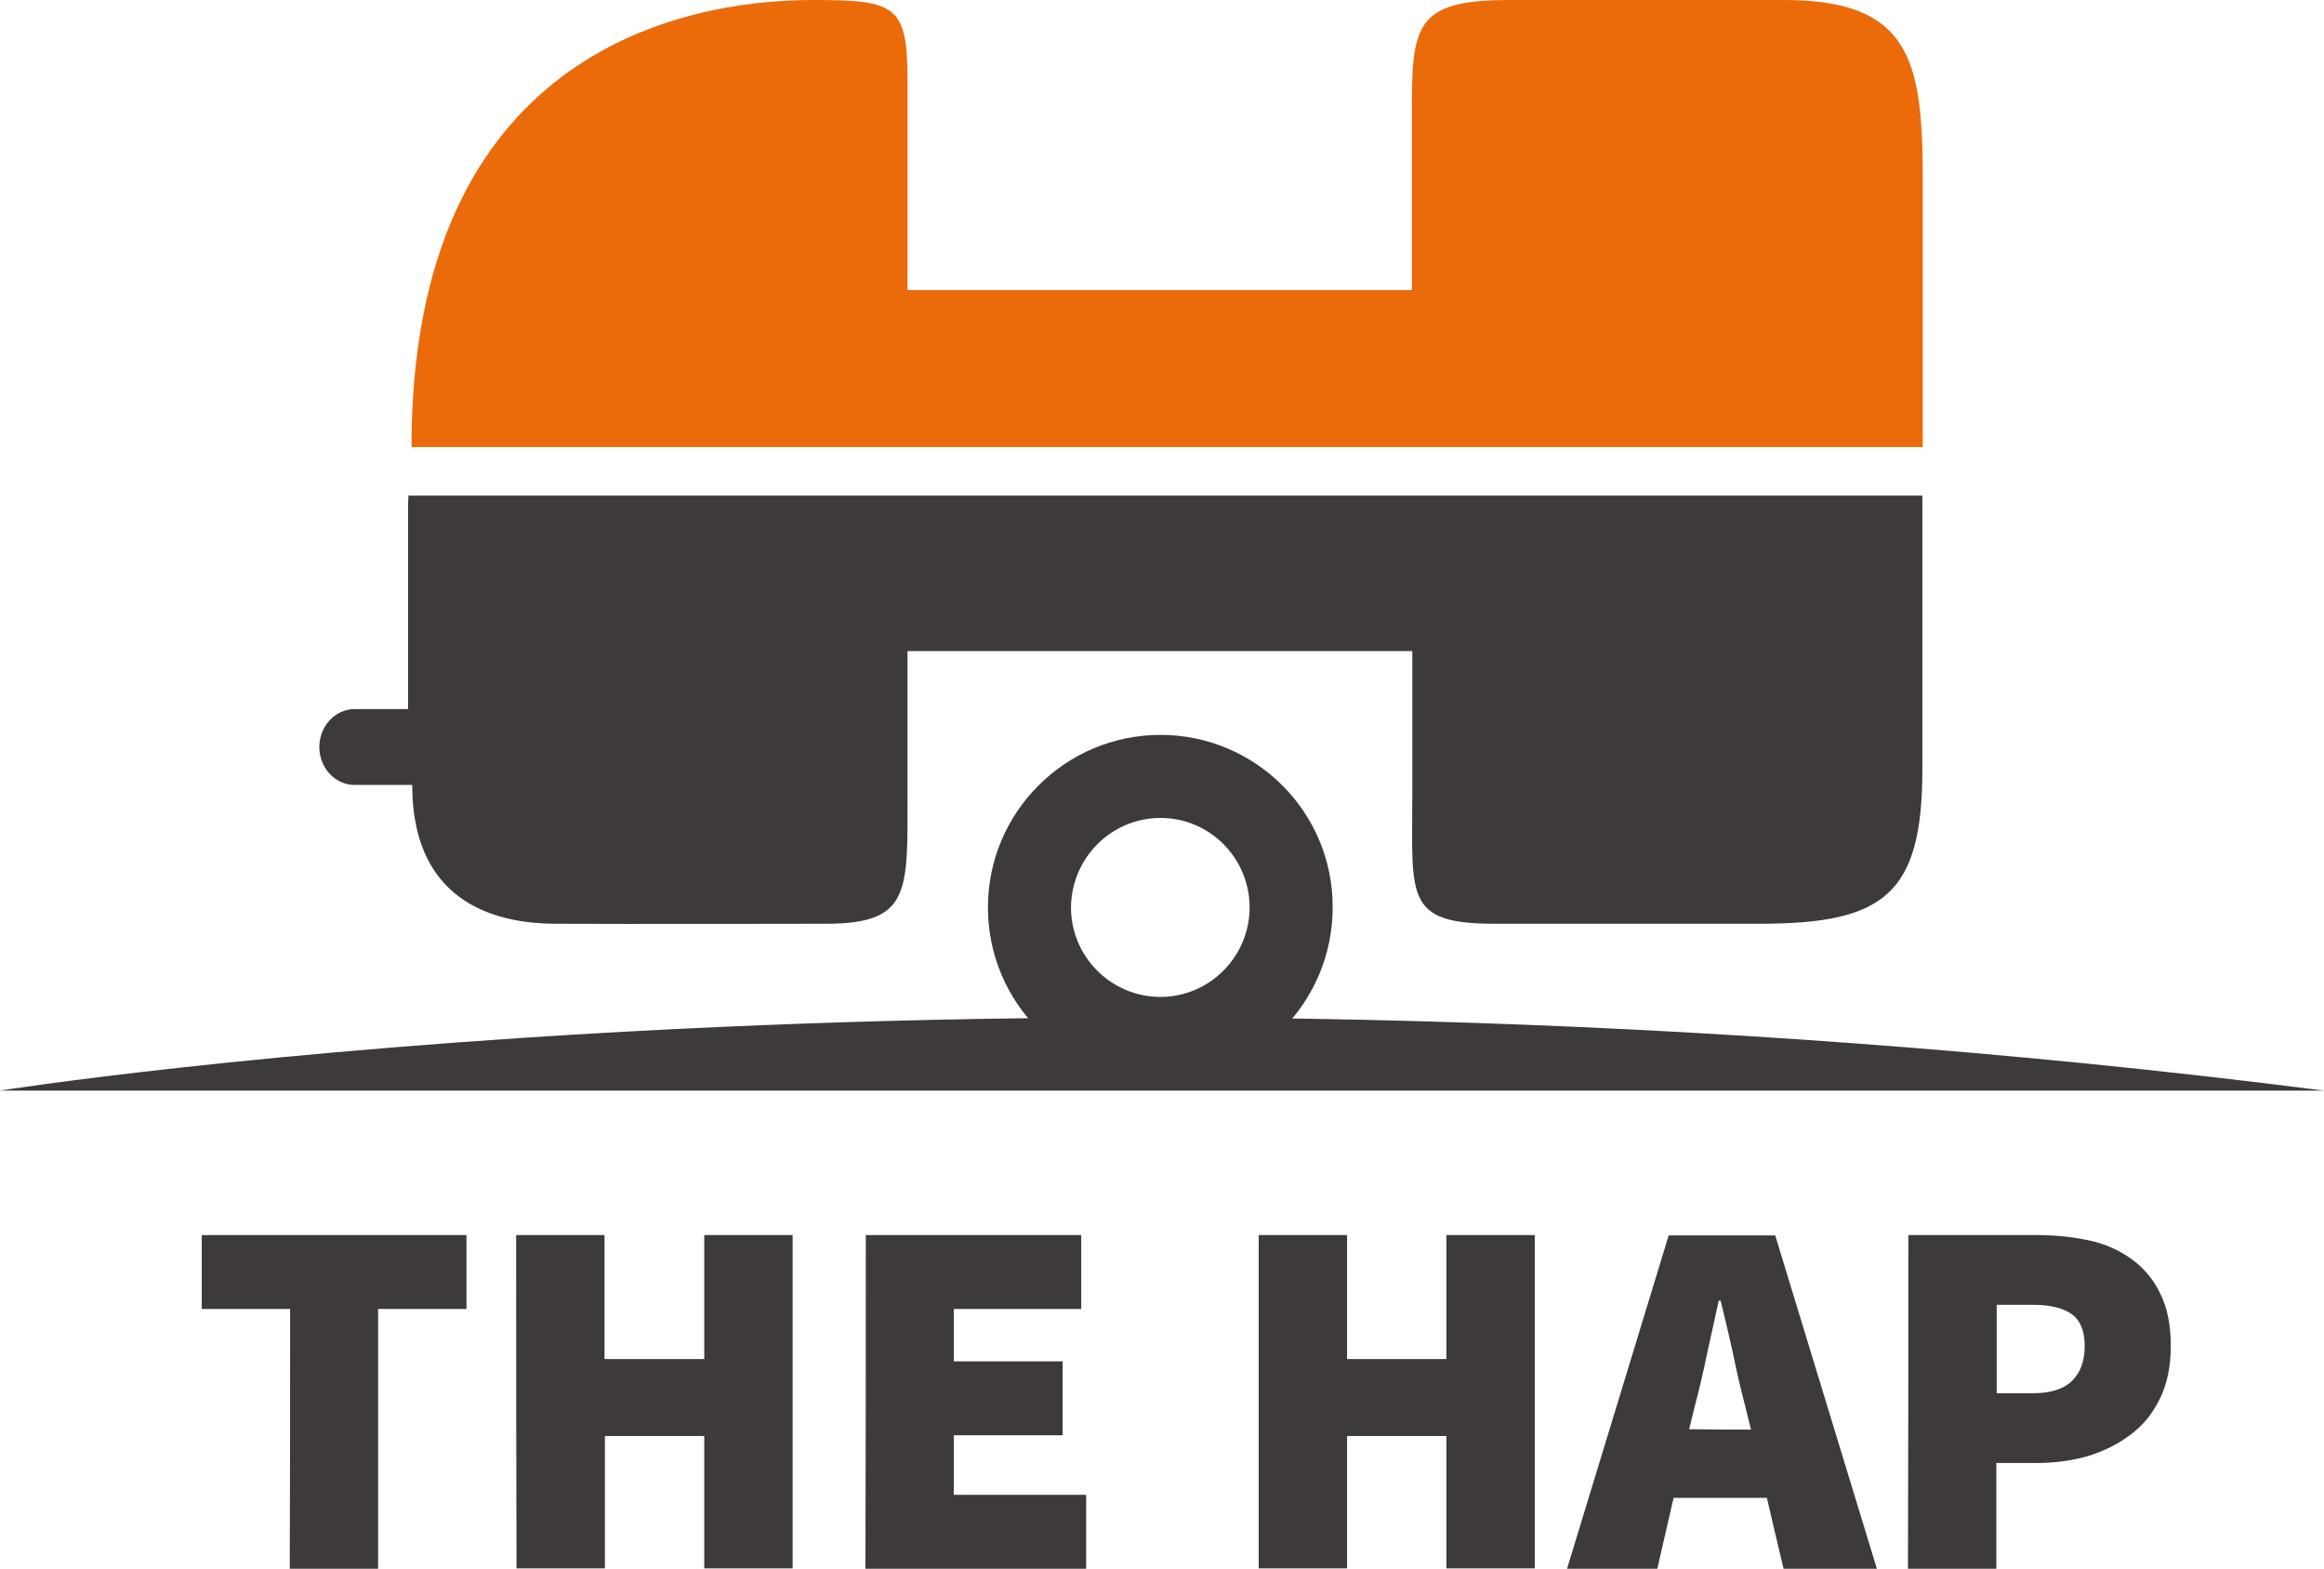
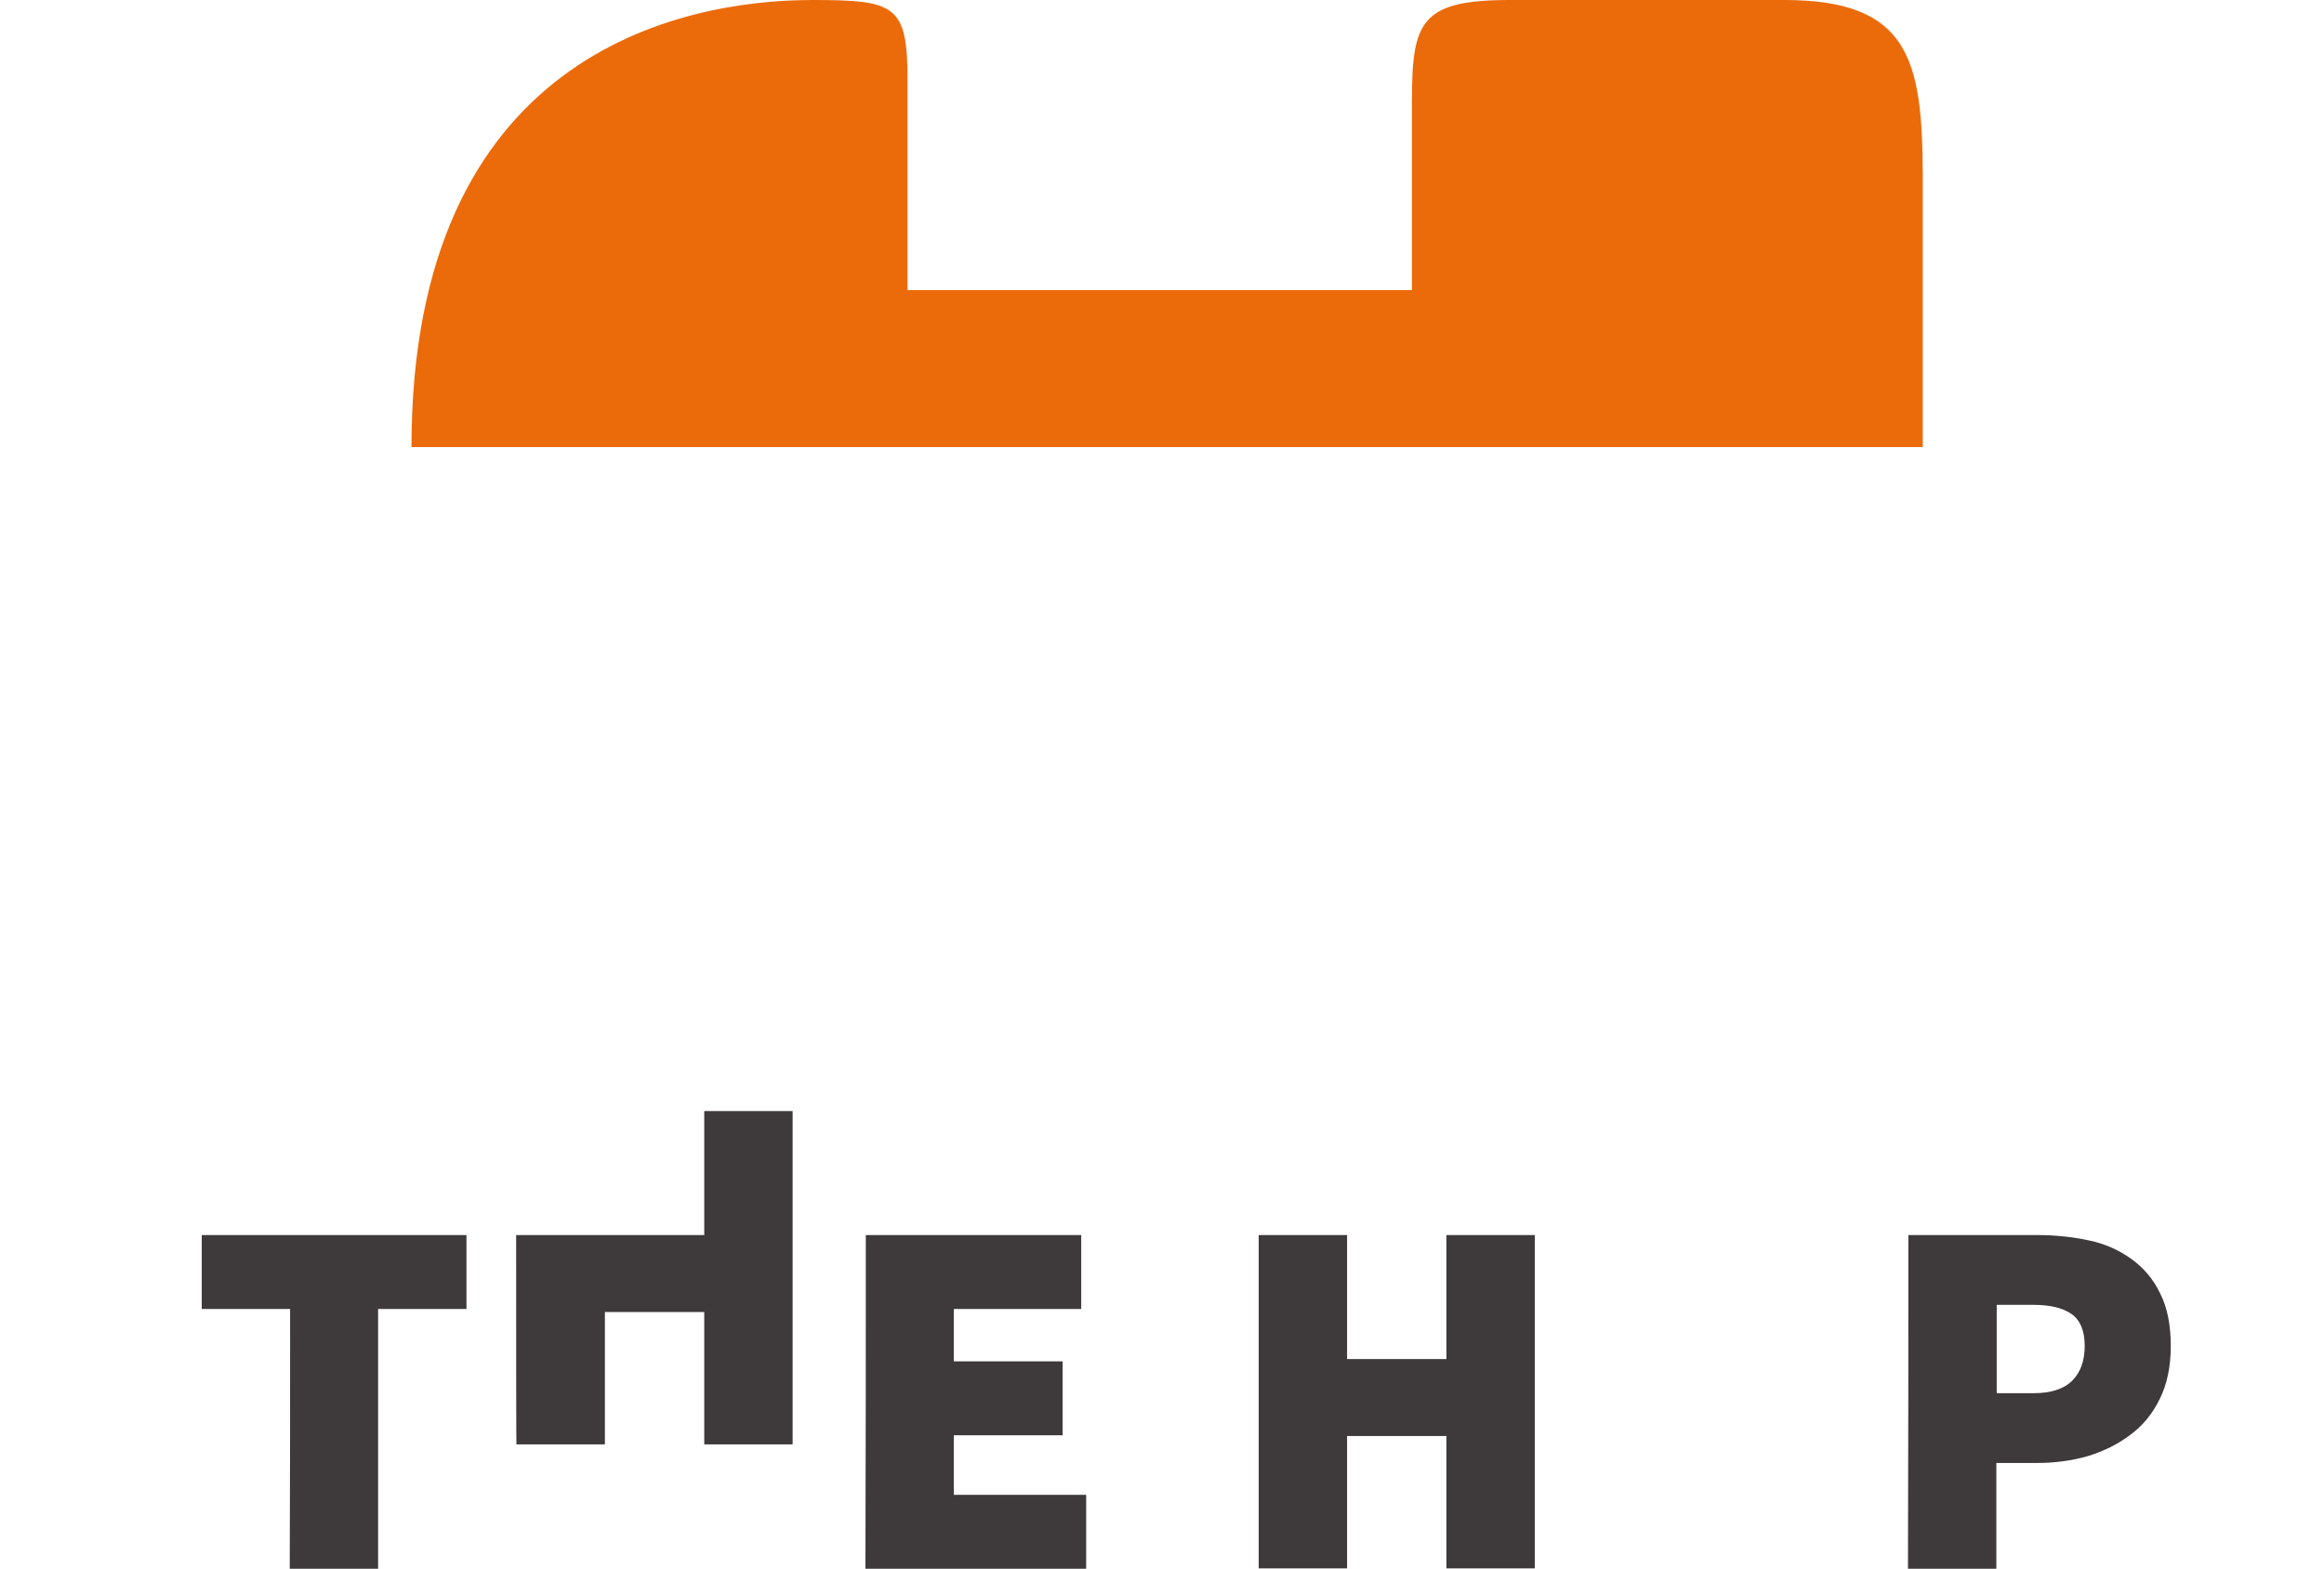
<svg xmlns="http://www.w3.org/2000/svg" version="1.1" id="Layer_1" x="0px" y="0px" viewBox="0 0 612.8 413.7" style="enable-background:new 0 0 612.8 413.7;" xml:space="preserve">
  <style type="text/css">
	.st0{fill:#3E393B;}
	.st1{fill:#EB6B0A;}
</style>
  <g>
    <g>
      <g>
        <path class="st0" d="M76.5,345.2c-9.3,0-14,0-23.3,0c0-7.8,0-11.7,0-19.5c27.9,0,41.9,0,69.8,0c0,7.8,0,11.7,0,19.5     c-9.3,0-14,0-23.3,0c0,27.4,0,41.1,0,68.5c-9.3,0-14,0-23.3,0C76.5,386.3,76.5,372.6,76.5,345.2z" />
-         <path class="st0" d="M136.1,325.7c9.3,0,14,0,23.3,0c0,13.1,0,19.6,0,32.7c10.5,0,15.8,0,26.3,0c0-13.1,0-19.6,0-32.7     c9.3,0,14,0,23.3,0c0,29.3,0,58.6,0,87.9c-9.3,0-14,0-23.3,0c0-14,0-20.9,0-34.9c-10.5,0-15.7,0-26.2,0c0,14,0,20.9,0,34.9     c-9.3,0-14,0-23.3,0C136.1,384.3,136.1,355,136.1,325.7z" />
+         <path class="st0" d="M136.1,325.7c9.3,0,14,0,23.3,0c10.5,0,15.8,0,26.3,0c0-13.1,0-19.6,0-32.7     c9.3,0,14,0,23.3,0c0,29.3,0,58.6,0,87.9c-9.3,0-14,0-23.3,0c0-14,0-20.9,0-34.9c-10.5,0-15.7,0-26.2,0c0,14,0,20.9,0,34.9     c-9.3,0-14,0-23.3,0C136.1,384.3,136.1,355,136.1,325.7z" />
        <path class="st0" d="M228.3,325.7c22.7,0,34.1,0,56.8,0c0,7.8,0,11.7,0,19.5c-13.4,0-20.1,0-33.6,0c0,5.5,0,8.3,0,13.8     c11.5,0,17.2,0,28.7,0c0,7.8,0,11.7,0,19.5c-11.5,0-17.2,0-28.7,0c0,6.3,0,9.4,0,15.7c14,0,20.9,0,34.9,0c0,7.8,0,11.7,0,19.5     c-23.3,0-34.9,0-58.2,0C228.3,384.3,228.3,355,228.3,325.7z" />
        <path class="st0" d="M331.9,325.7c9.3,0,14,0,23.3,0c0,13.1,0,19.7,0,32.7c10.5,0,15.7,0,26.2,0c0-13.1,0-19.6,0-32.7     c9.3,0,14,0,23.3,0c0,29.3,0,58.6,0,87.9c-9.3,0-14,0-23.3,0c0-14,0-20.9,0-34.9c-10.5,0-15.8,0-26.2,0c0,14,0,20.9,0,34.9     c-9.3,0-14,0-23.3,0C331.9,384.3,331.9,355,331.9,325.7z" />
-         <path class="st0" d="M465.9,395c-9.8,0-14.8,0-24.6,0c-1.7,7.5-2.6,11.2-4.3,18.7c-9.5,0-14.3,0-23.8,0     c8.9-29.3,17.9-58.6,26.8-87.9c11.3,0,16.9,0,28.1,0c8.9,29.3,17.9,58.6,26.8,87.9c-9.8,0-14.8,0-24.6,0     C468.5,406.2,467.6,402.4,465.9,395z M461.7,377c-0.6-2.4-0.9-3.6-1.5-6.1c-1.1-4.2-2.2-8.8-3.2-13.8c-1.1-5-2.2-9.7-3.3-14.1     c-0.2,0-0.3,0-0.5,0c-1,4.5-2,9.2-3.1,14.1c-1,4.9-2.1,9.5-3.2,13.7c-0.6,2.4-0.9,3.7-1.5,6.1C451.9,377,455.2,377,461.7,377z" />
        <path class="st0" d="M503.2,325.7c13.6,0,20.5,0,34.1,0c4.7,0,9.2,0.5,13.5,1.4c4.3,0.9,8,2.6,11.2,4.9c3.2,2.3,5.8,5.3,7.6,9.1     c1.9,3.7,2.8,8.4,2.8,13.9c0,5.4-1,10.1-2.9,13.9c-1.9,3.9-4.5,7.1-7.8,9.5c-3.3,2.5-7,4.3-11.2,5.6c-4.2,1.2-8.7,1.8-13.3,1.8     c-4.3,0-6.5,0-10.8,0c0,11.1,0,16.7,0,27.9c-9.3,0-14,0-23.3,0C503.2,384.3,503.2,355,503.2,325.7z M536.2,367.4     c4.6,0,8-1.1,10.2-3.3c2.2-2.2,3.3-5.2,3.3-9.2c0-4-1.2-6.8-3.5-8.4c-2.3-1.6-5.7-2.4-10-2.4c-3.9,0-5.9,0-9.7,0     c0,9.3,0,14,0,23.3C530.4,367.4,532.3,367.4,536.2,367.4z" />
      </g>
    </g>
-     <path class="st0" d="M612.8,287.6H0C0,287.6,273.3,244.2,612.8,287.6z" />
-     <path class="st0" d="M107.6,133.3c0,22.1,0,39.7,0,53.7H93.5c-5.1,0-9.3,4.5-9.3,10c0,5.5,4.2,10,9.3,10h15.2   c0,32.8,24.6,36.5,37.5,36.6c17.9,0.1,71.6,0,71.6,0c22.3,0,21.5-8.4,21.5-33.7c0-20.8,0-8.2,0-38.2h133.1c0,28.8,0,17.1,0,38.2   c0,26.4-2.1,33.7,21.5,33.7H464c32.8,0,42.9-7.7,42.9-40.8v-72.1H107.7C107.7,131.6,107.6,132.4,107.6,133.3z" />
    <path class="st1" d="M470.5,0h-72.4c-23.6,0-25.8,5.8-25.8,26.8c0,37.8,0,21.3,0,49.7H239.3c0-18.3,0-11,0-55.4   c0-19.8-3.2-21.1-25.1-21.1c-35,0-105.7,14.5-105.7,117.9h398.5V46C506.9,15.6,503.3,0,470.5,0z" />
    <g>
-       <path class="st0" d="M306,215.7c13,0,23.5,10.6,23.5,23.6c0,13-10.6,23.6-23.5,23.6c-13,0-23.6-10.6-23.6-23.6    C282.5,226.3,293,215.7,306,215.7 M306,193.8c-25.1,0-45.5,20.4-45.5,45.5c0,25.1,20.3,45.5,45.5,45.5c25.1,0,45.4-20.4,45.4-45.5    C351.5,214.2,331.1,193.8,306,193.8L306,193.8z" />
-     </g>
+       </g>
  </g>
</svg>